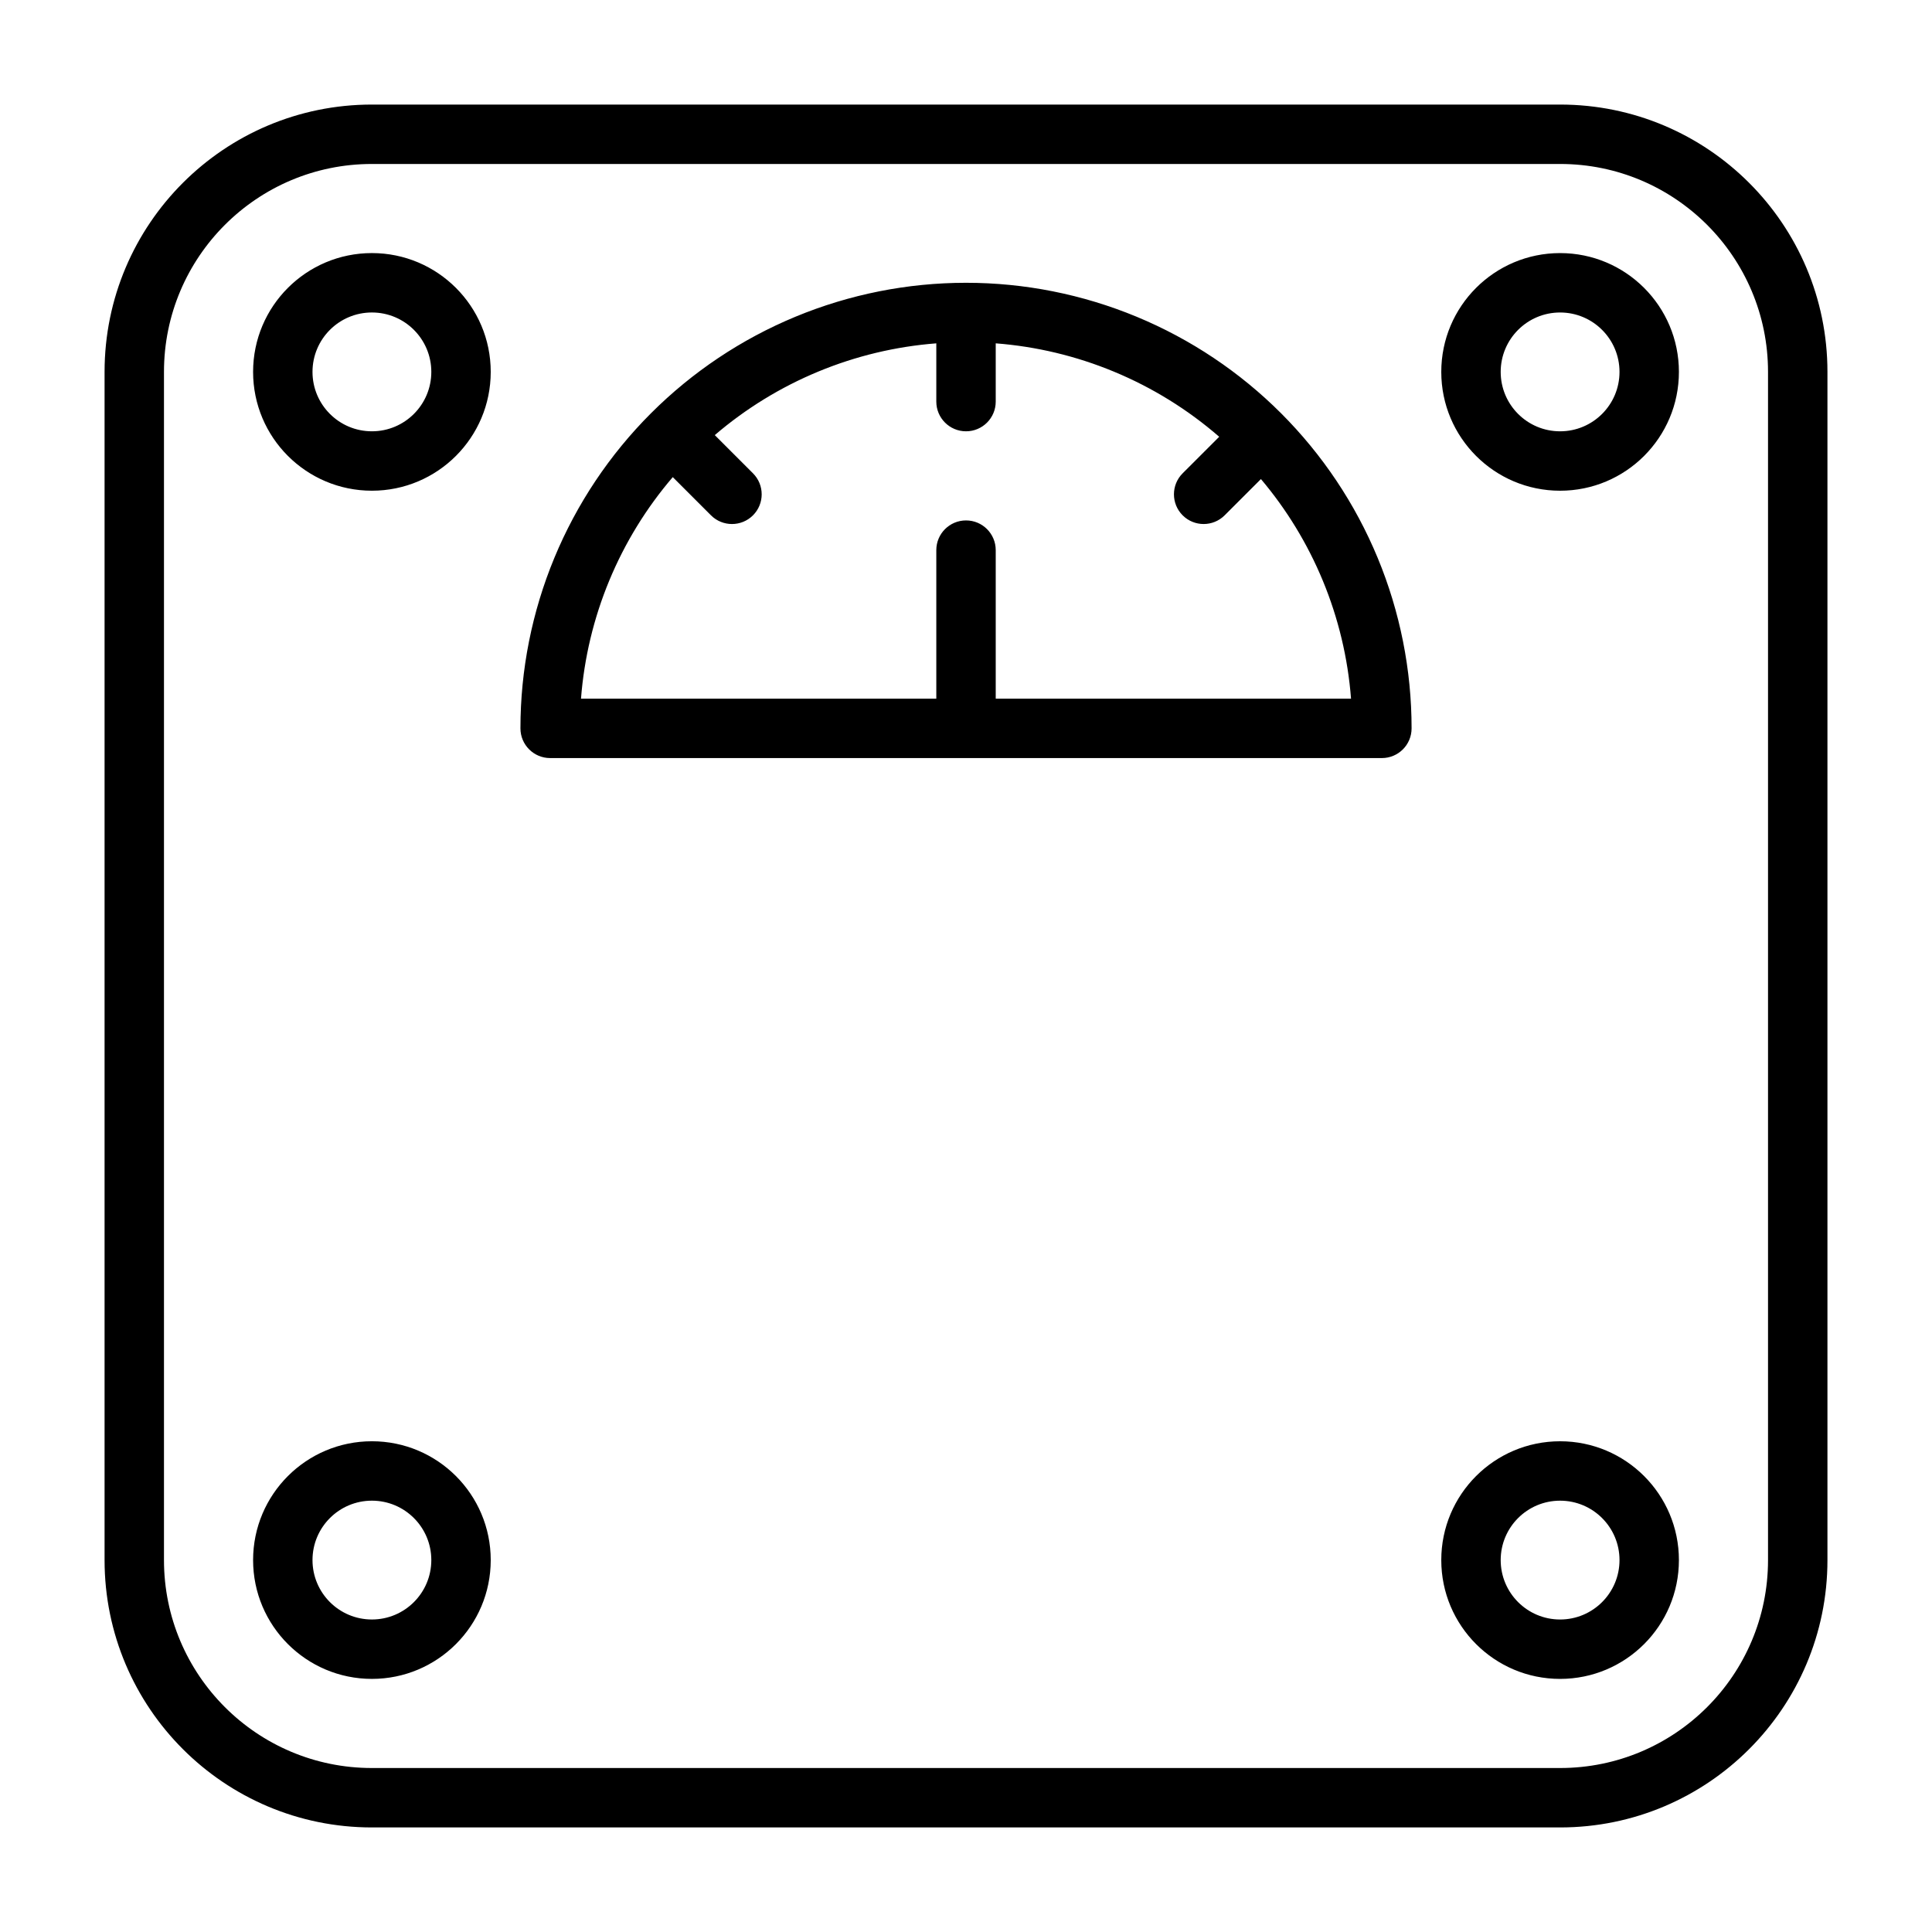
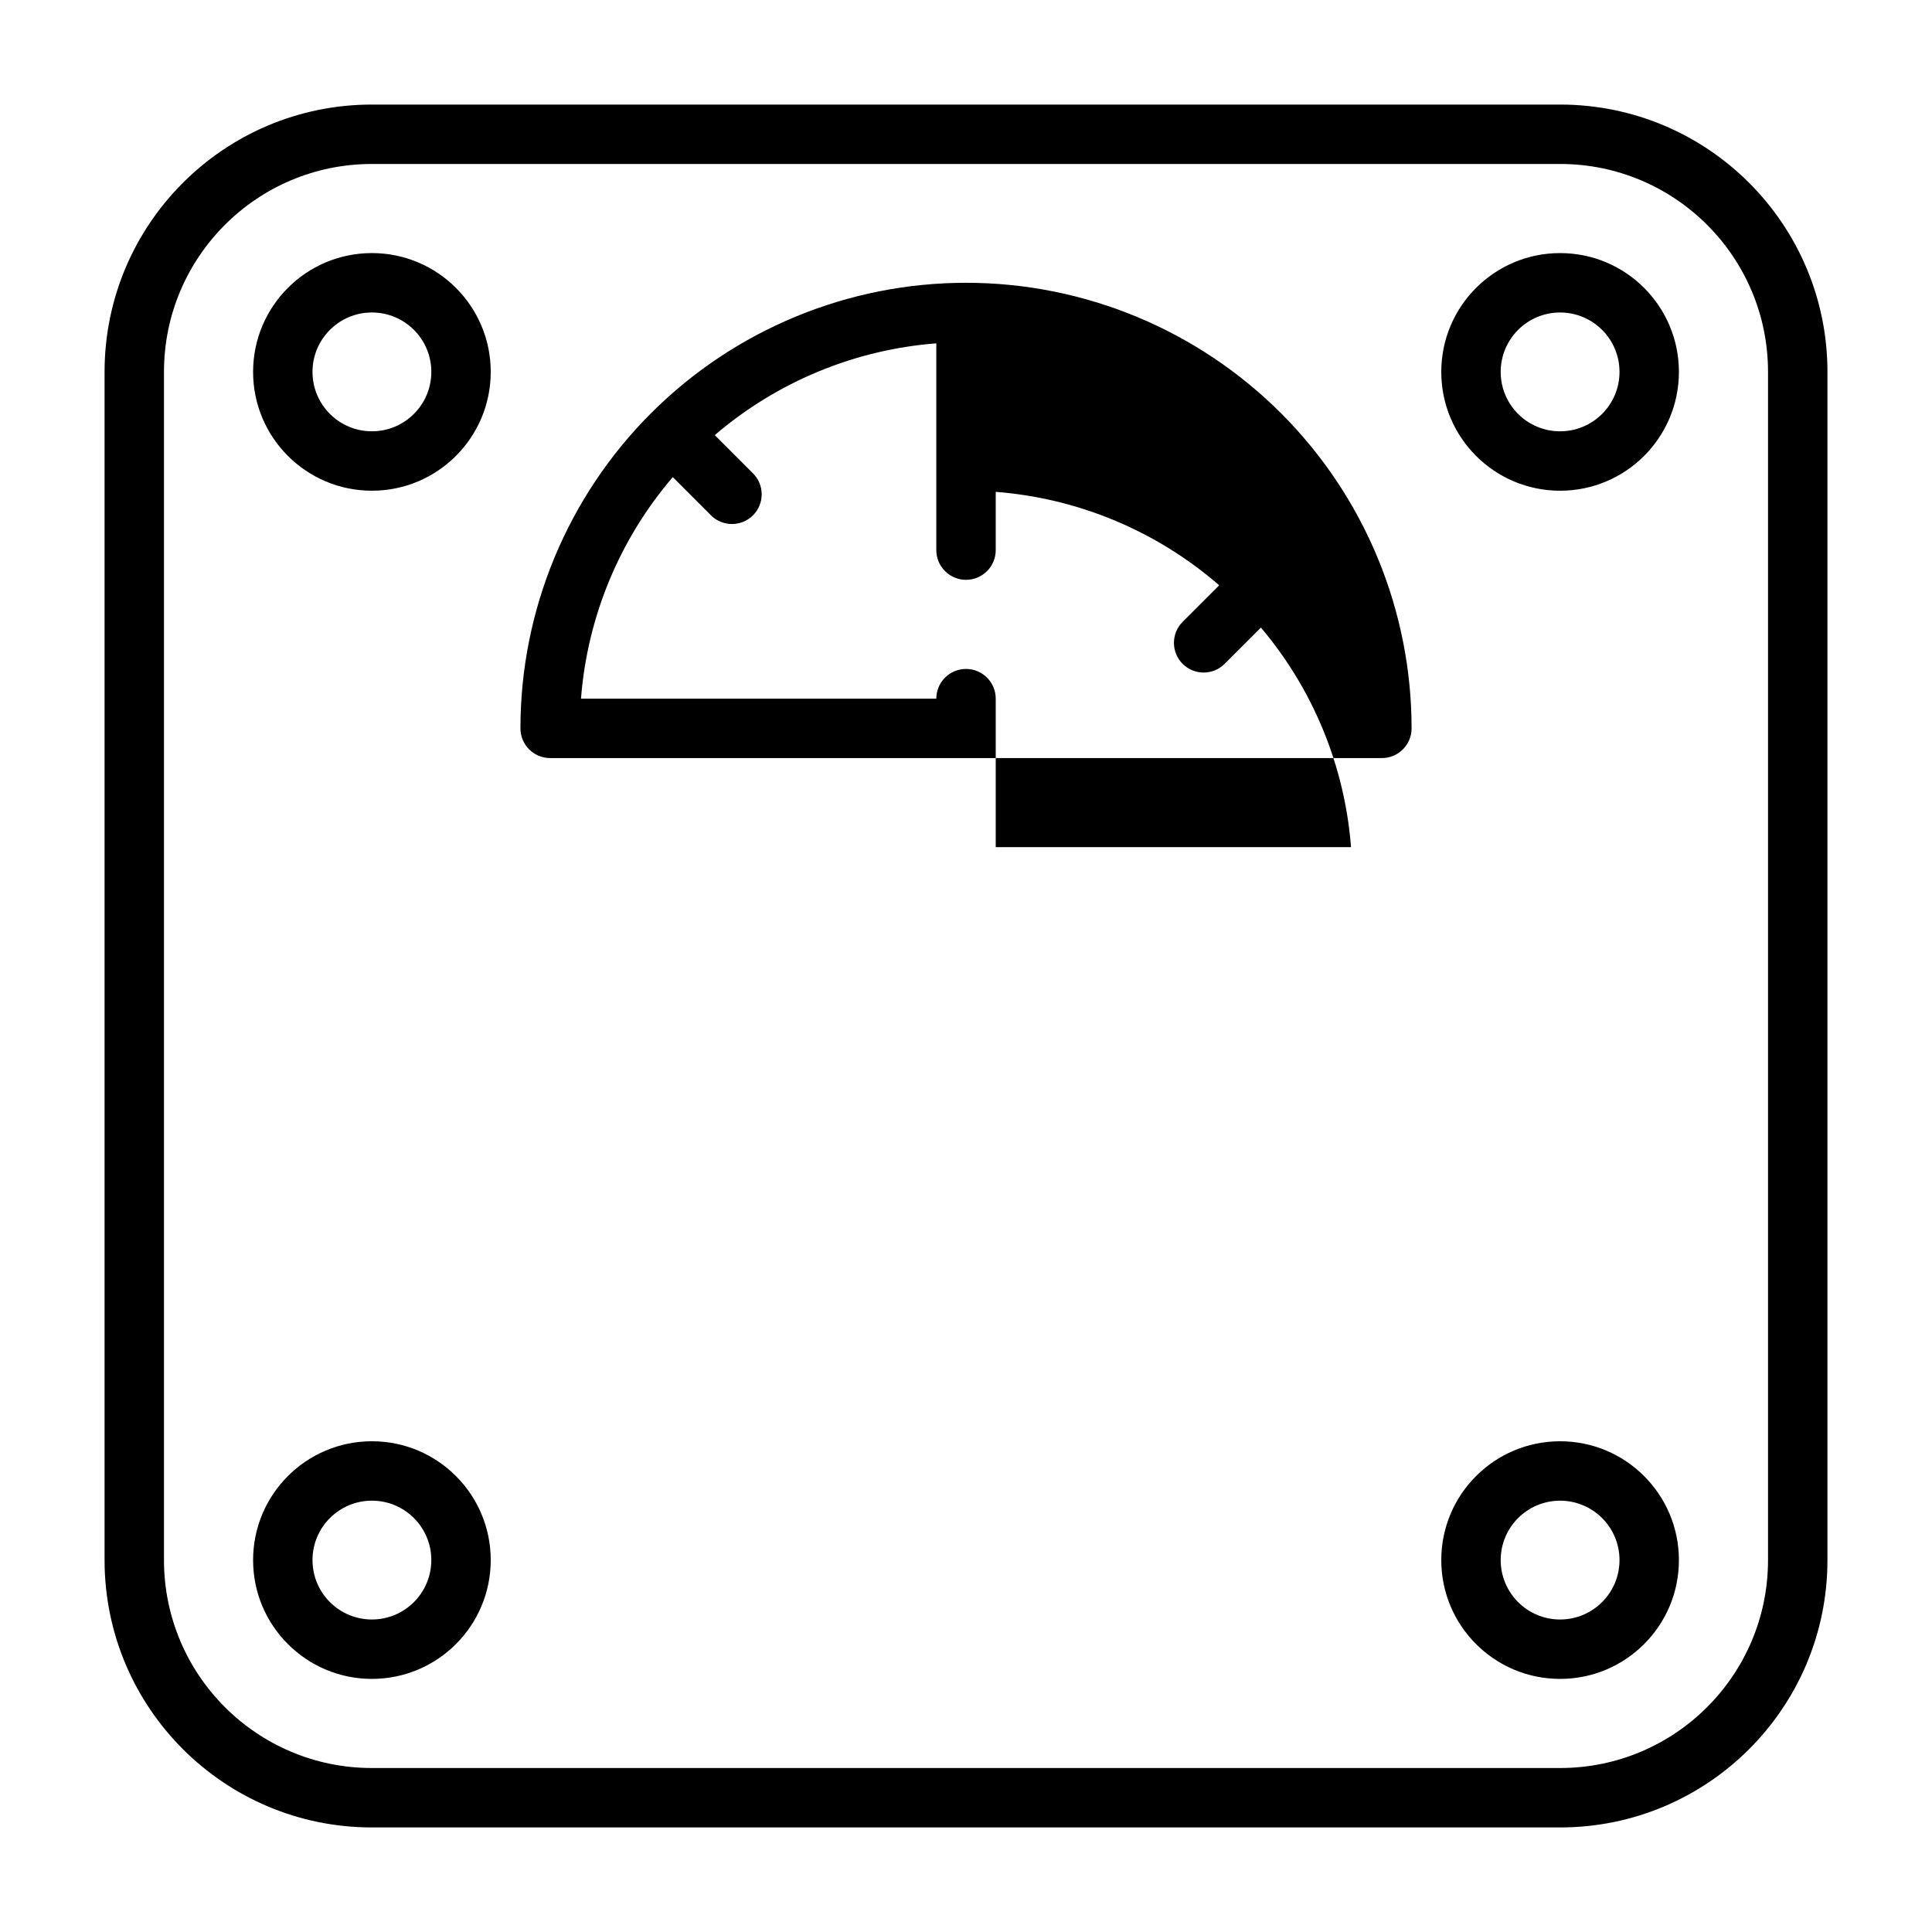
<svg xmlns="http://www.w3.org/2000/svg" fill="#000000" width="800px" height="800px" version="1.1" viewBox="144 144 512 512">
-   <path d="m242.56 171.71c-39.129 0-70.848 31.719-70.848 70.848v314.88c0 39.129 31.719 70.852 70.848 70.852h314.88c39.129 0 70.852-31.723 70.852-70.852v-314.88c0-39.129-31.723-70.848-70.852-70.848zm-55.105 70.848c0-30.434 24.672-55.105 55.105-55.105h314.88c30.434 0 55.105 24.672 55.105 55.105v314.88c0 30.434-24.672 55.105-55.105 55.105h-314.88c-30.434 0-55.105-24.672-55.105-55.105zm212.55-23.617c-15.508 0-30.863 3.055-45.188 8.988-14.328 5.934-27.344 14.633-38.309 25.598s-19.664 23.98-25.598 38.309c-5.934 14.324-8.988 29.68-8.988 45.188 0 4.348 3.523 7.871 7.871 7.871h220.42c4.348 0 7.871-3.523 7.871-7.871 0-15.508-3.055-30.863-8.988-45.188-5.934-14.328-14.633-27.344-25.594-38.309-10.965-10.965-23.984-19.664-38.309-25.598-14.328-5.934-29.684-8.988-45.188-8.988zm-7.875 31.488v-15.441c-10.742 0.828-21.305 3.352-31.289 7.488-9.984 4.137-19.234 9.82-27.418 16.832l10.125 10.125c3.074 3.074 3.074 8.059 0 11.133-3.074 3.074-8.059 3.074-11.133 0l-10.125-10.125c-7.012 8.18-12.695 17.434-16.832 27.418-4.137 9.988-6.66 20.547-7.488 31.289h94.16v-39.359c0-4.348 3.527-7.871 7.875-7.871s7.871 3.523 7.871 7.871v39.359h94.16c-0.828-10.742-3.352-21.301-7.488-31.289-4.047-9.777-9.582-18.848-16.391-26.902l-9.613 9.609c-3.074 3.074-8.059 3.074-11.133 0-3.074-3.074-3.074-8.059 0-11.133l9.688-9.684c-8.309-7.215-17.738-13.051-27.934-17.273-9.984-4.137-20.547-6.66-31.289-7.488v15.441c0 4.348-3.523 7.871-7.871 7.871s-7.875-3.523-7.875-7.871zm165.31-23.617c-8.695 0-15.742 7.051-15.742 15.746 0 8.695 7.047 15.742 15.742 15.742s15.746-7.047 15.746-15.742c0-8.695-7.051-15.746-15.746-15.746zm-31.488 15.746c0-17.391 14.098-31.488 31.488-31.488s31.488 14.098 31.488 31.488-14.098 31.488-31.488 31.488-31.488-14.098-31.488-31.488zm15.746 314.88c0-8.695 7.047-15.742 15.742-15.742s15.746 7.047 15.746 15.742-7.051 15.746-15.746 15.746-15.742-7.051-15.742-15.746zm15.742-31.488c-17.391 0-31.488 14.098-31.488 31.488s14.098 31.488 31.488 31.488 31.488-14.098 31.488-31.488-14.098-31.488-31.488-31.488zm-314.88-299.14c-8.695 0-15.746 7.051-15.746 15.746 0 8.695 7.051 15.742 15.746 15.742 8.695 0 15.742-7.047 15.742-15.742 0-8.695-7.047-15.746-15.742-15.746zm-31.488 15.746c0-17.391 14.098-31.488 31.488-31.488s31.488 14.098 31.488 31.488-14.098 31.488-31.488 31.488-31.488-14.098-31.488-31.488zm15.742 314.88c0-8.695 7.051-15.742 15.746-15.742 8.695 0 15.742 7.047 15.742 15.742s-7.047 15.746-15.742 15.746c-8.695 0-15.746-7.051-15.746-15.746zm15.746-31.488c-17.391 0-31.488 14.098-31.488 31.488s14.098 31.488 31.488 31.488 31.488-14.098 31.488-31.488-14.098-31.488-31.488-31.488z" fill-rule="evenodd" />
+   <path d="m242.56 171.71c-39.129 0-70.848 31.719-70.848 70.848v314.88c0 39.129 31.719 70.852 70.848 70.852h314.88c39.129 0 70.852-31.723 70.852-70.852v-314.88c0-39.129-31.723-70.848-70.852-70.848zm-55.105 70.848c0-30.434 24.672-55.105 55.105-55.105h314.88c30.434 0 55.105 24.672 55.105 55.105v314.88c0 30.434-24.672 55.105-55.105 55.105h-314.88c-30.434 0-55.105-24.672-55.105-55.105zm212.55-23.617c-15.508 0-30.863 3.055-45.188 8.988-14.328 5.934-27.344 14.633-38.309 25.598s-19.664 23.98-25.598 38.309c-5.934 14.324-8.988 29.68-8.988 45.188 0 4.348 3.523 7.871 7.871 7.871h220.42c4.348 0 7.871-3.523 7.871-7.871 0-15.508-3.055-30.863-8.988-45.188-5.934-14.328-14.633-27.344-25.594-38.309-10.965-10.965-23.984-19.664-38.309-25.598-14.328-5.934-29.684-8.988-45.188-8.988zm-7.875 31.488v-15.441c-10.742 0.828-21.305 3.352-31.289 7.488-9.984 4.137-19.234 9.82-27.418 16.832l10.125 10.125c3.074 3.074 3.074 8.059 0 11.133-3.074 3.074-8.059 3.074-11.133 0l-10.125-10.125c-7.012 8.18-12.695 17.434-16.832 27.418-4.137 9.988-6.66 20.547-7.488 31.289h94.16c0-4.348 3.527-7.871 7.875-7.871s7.871 3.523 7.871 7.871v39.359h94.16c-0.828-10.742-3.352-21.301-7.488-31.289-4.047-9.777-9.582-18.848-16.391-26.902l-9.613 9.609c-3.074 3.074-8.059 3.074-11.133 0-3.074-3.074-3.074-8.059 0-11.133l9.688-9.684c-8.309-7.215-17.738-13.051-27.934-17.273-9.984-4.137-20.547-6.66-31.289-7.488v15.441c0 4.348-3.523 7.871-7.871 7.871s-7.875-3.523-7.875-7.871zm165.31-23.617c-8.695 0-15.742 7.051-15.742 15.746 0 8.695 7.047 15.742 15.742 15.742s15.746-7.047 15.746-15.742c0-8.695-7.051-15.746-15.746-15.746zm-31.488 15.746c0-17.391 14.098-31.488 31.488-31.488s31.488 14.098 31.488 31.488-14.098 31.488-31.488 31.488-31.488-14.098-31.488-31.488zm15.746 314.88c0-8.695 7.047-15.742 15.742-15.742s15.746 7.047 15.746 15.742-7.051 15.746-15.746 15.746-15.742-7.051-15.742-15.746zm15.742-31.488c-17.391 0-31.488 14.098-31.488 31.488s14.098 31.488 31.488 31.488 31.488-14.098 31.488-31.488-14.098-31.488-31.488-31.488zm-314.88-299.14c-8.695 0-15.746 7.051-15.746 15.746 0 8.695 7.051 15.742 15.746 15.742 8.695 0 15.742-7.047 15.742-15.742 0-8.695-7.047-15.746-15.742-15.746zm-31.488 15.746c0-17.391 14.098-31.488 31.488-31.488s31.488 14.098 31.488 31.488-14.098 31.488-31.488 31.488-31.488-14.098-31.488-31.488zm15.742 314.88c0-8.695 7.051-15.742 15.746-15.742 8.695 0 15.742 7.047 15.742 15.742s-7.047 15.746-15.742 15.746c-8.695 0-15.746-7.051-15.746-15.746zm15.746-31.488c-17.391 0-31.488 14.098-31.488 31.488s14.098 31.488 31.488 31.488 31.488-14.098 31.488-31.488-14.098-31.488-31.488-31.488z" fill-rule="evenodd" />
</svg>